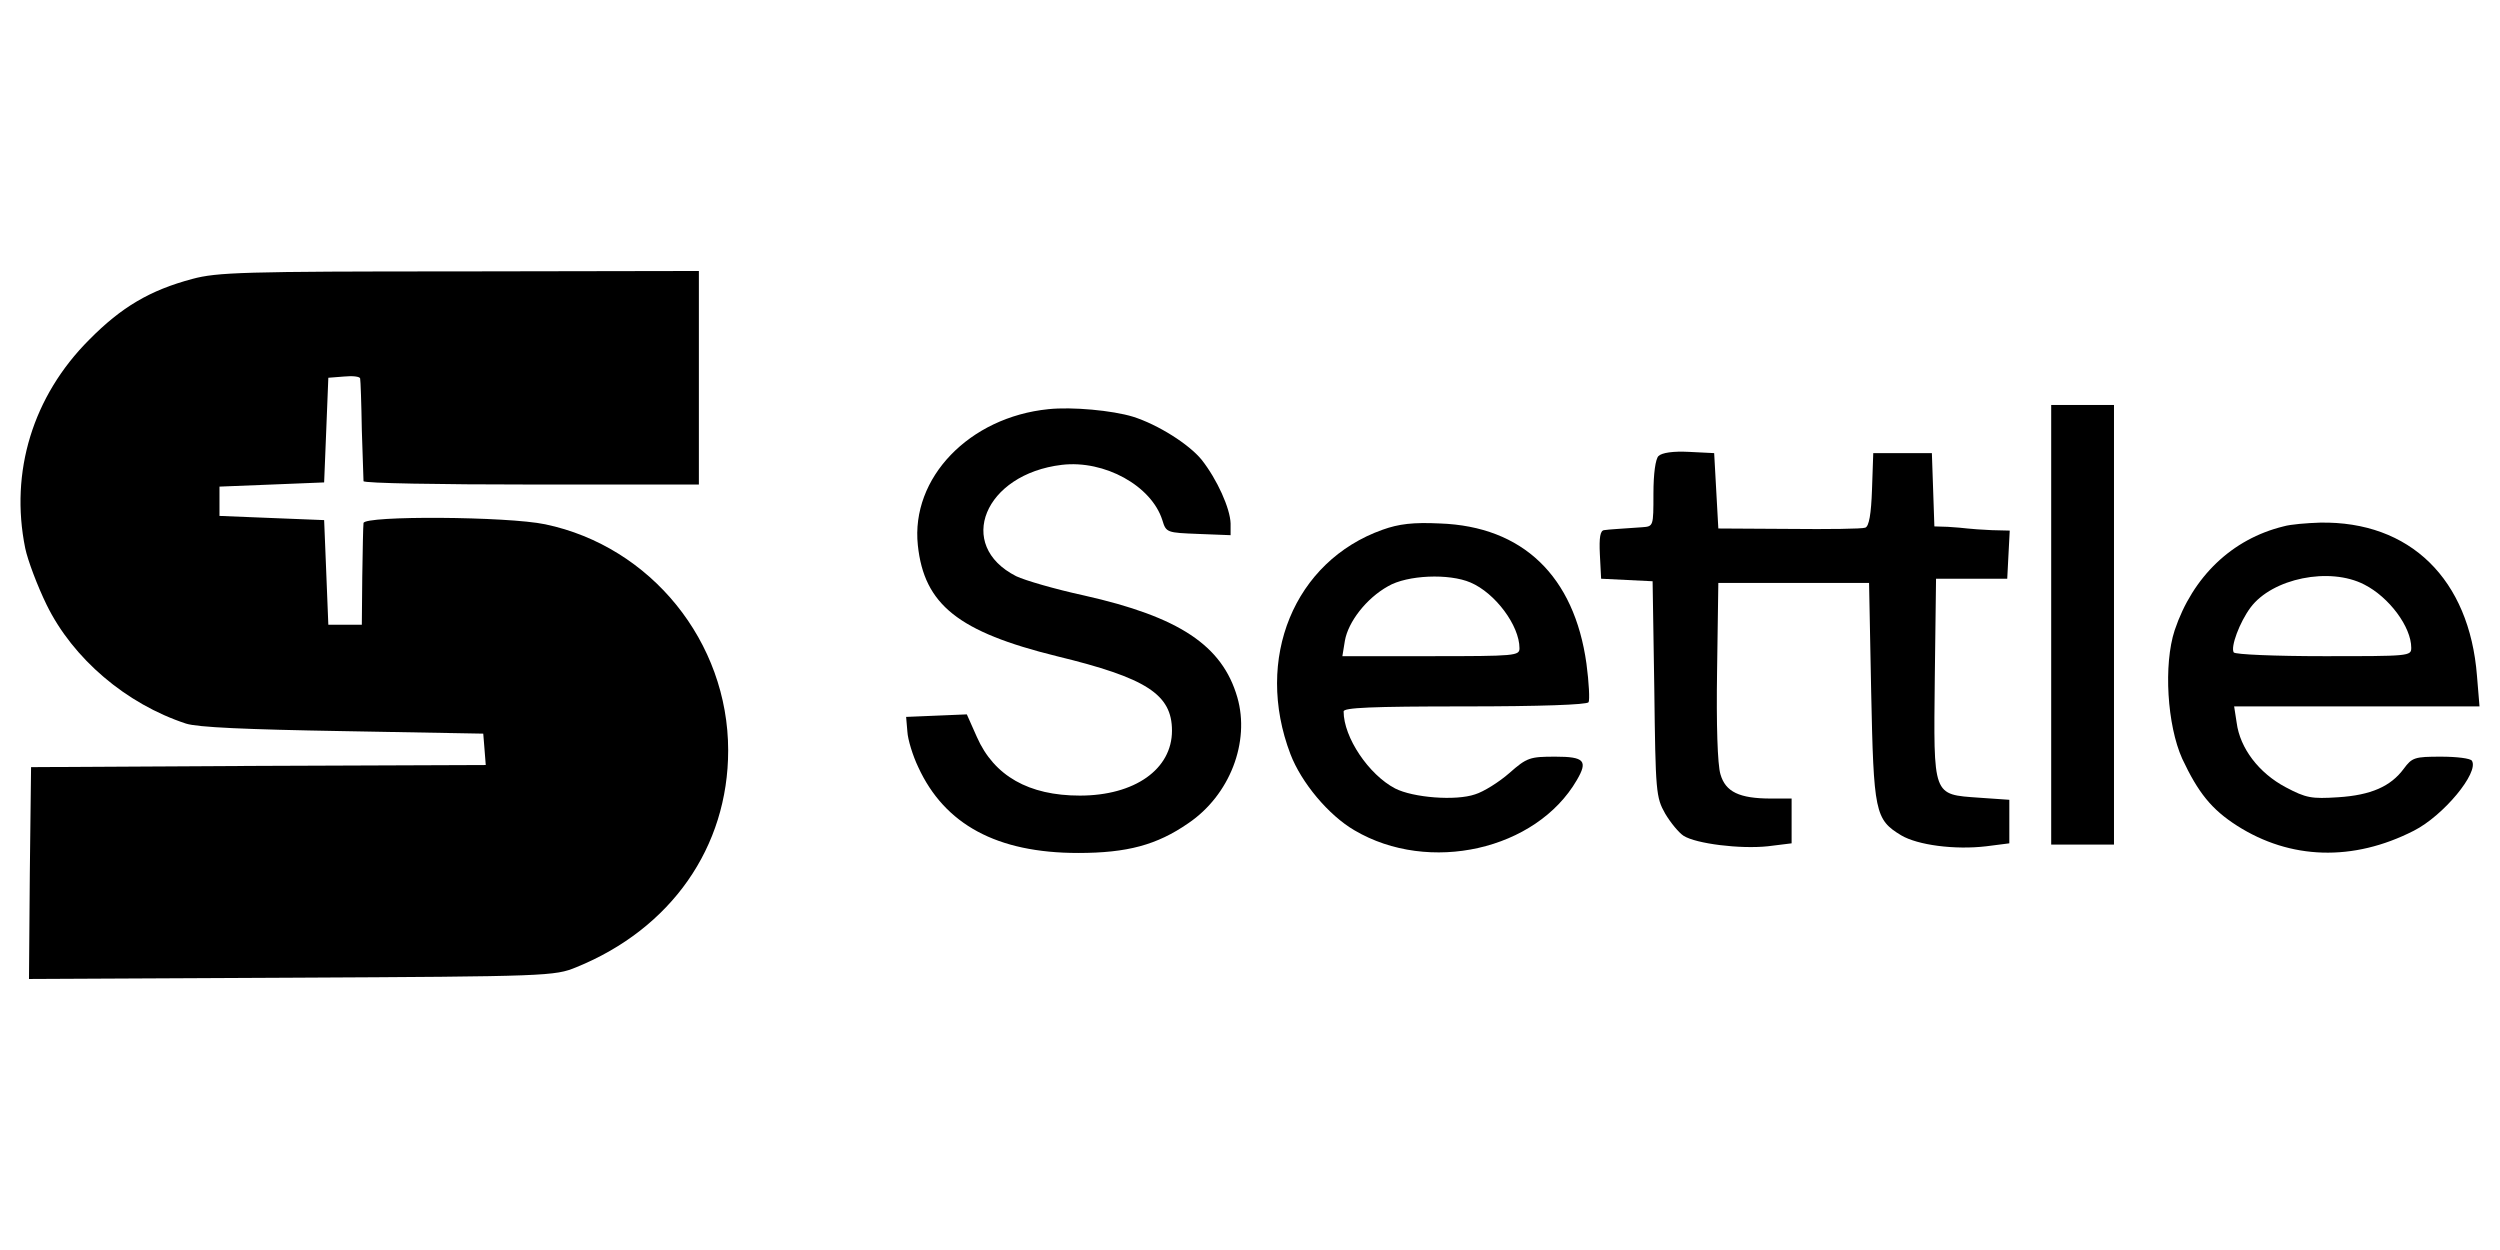
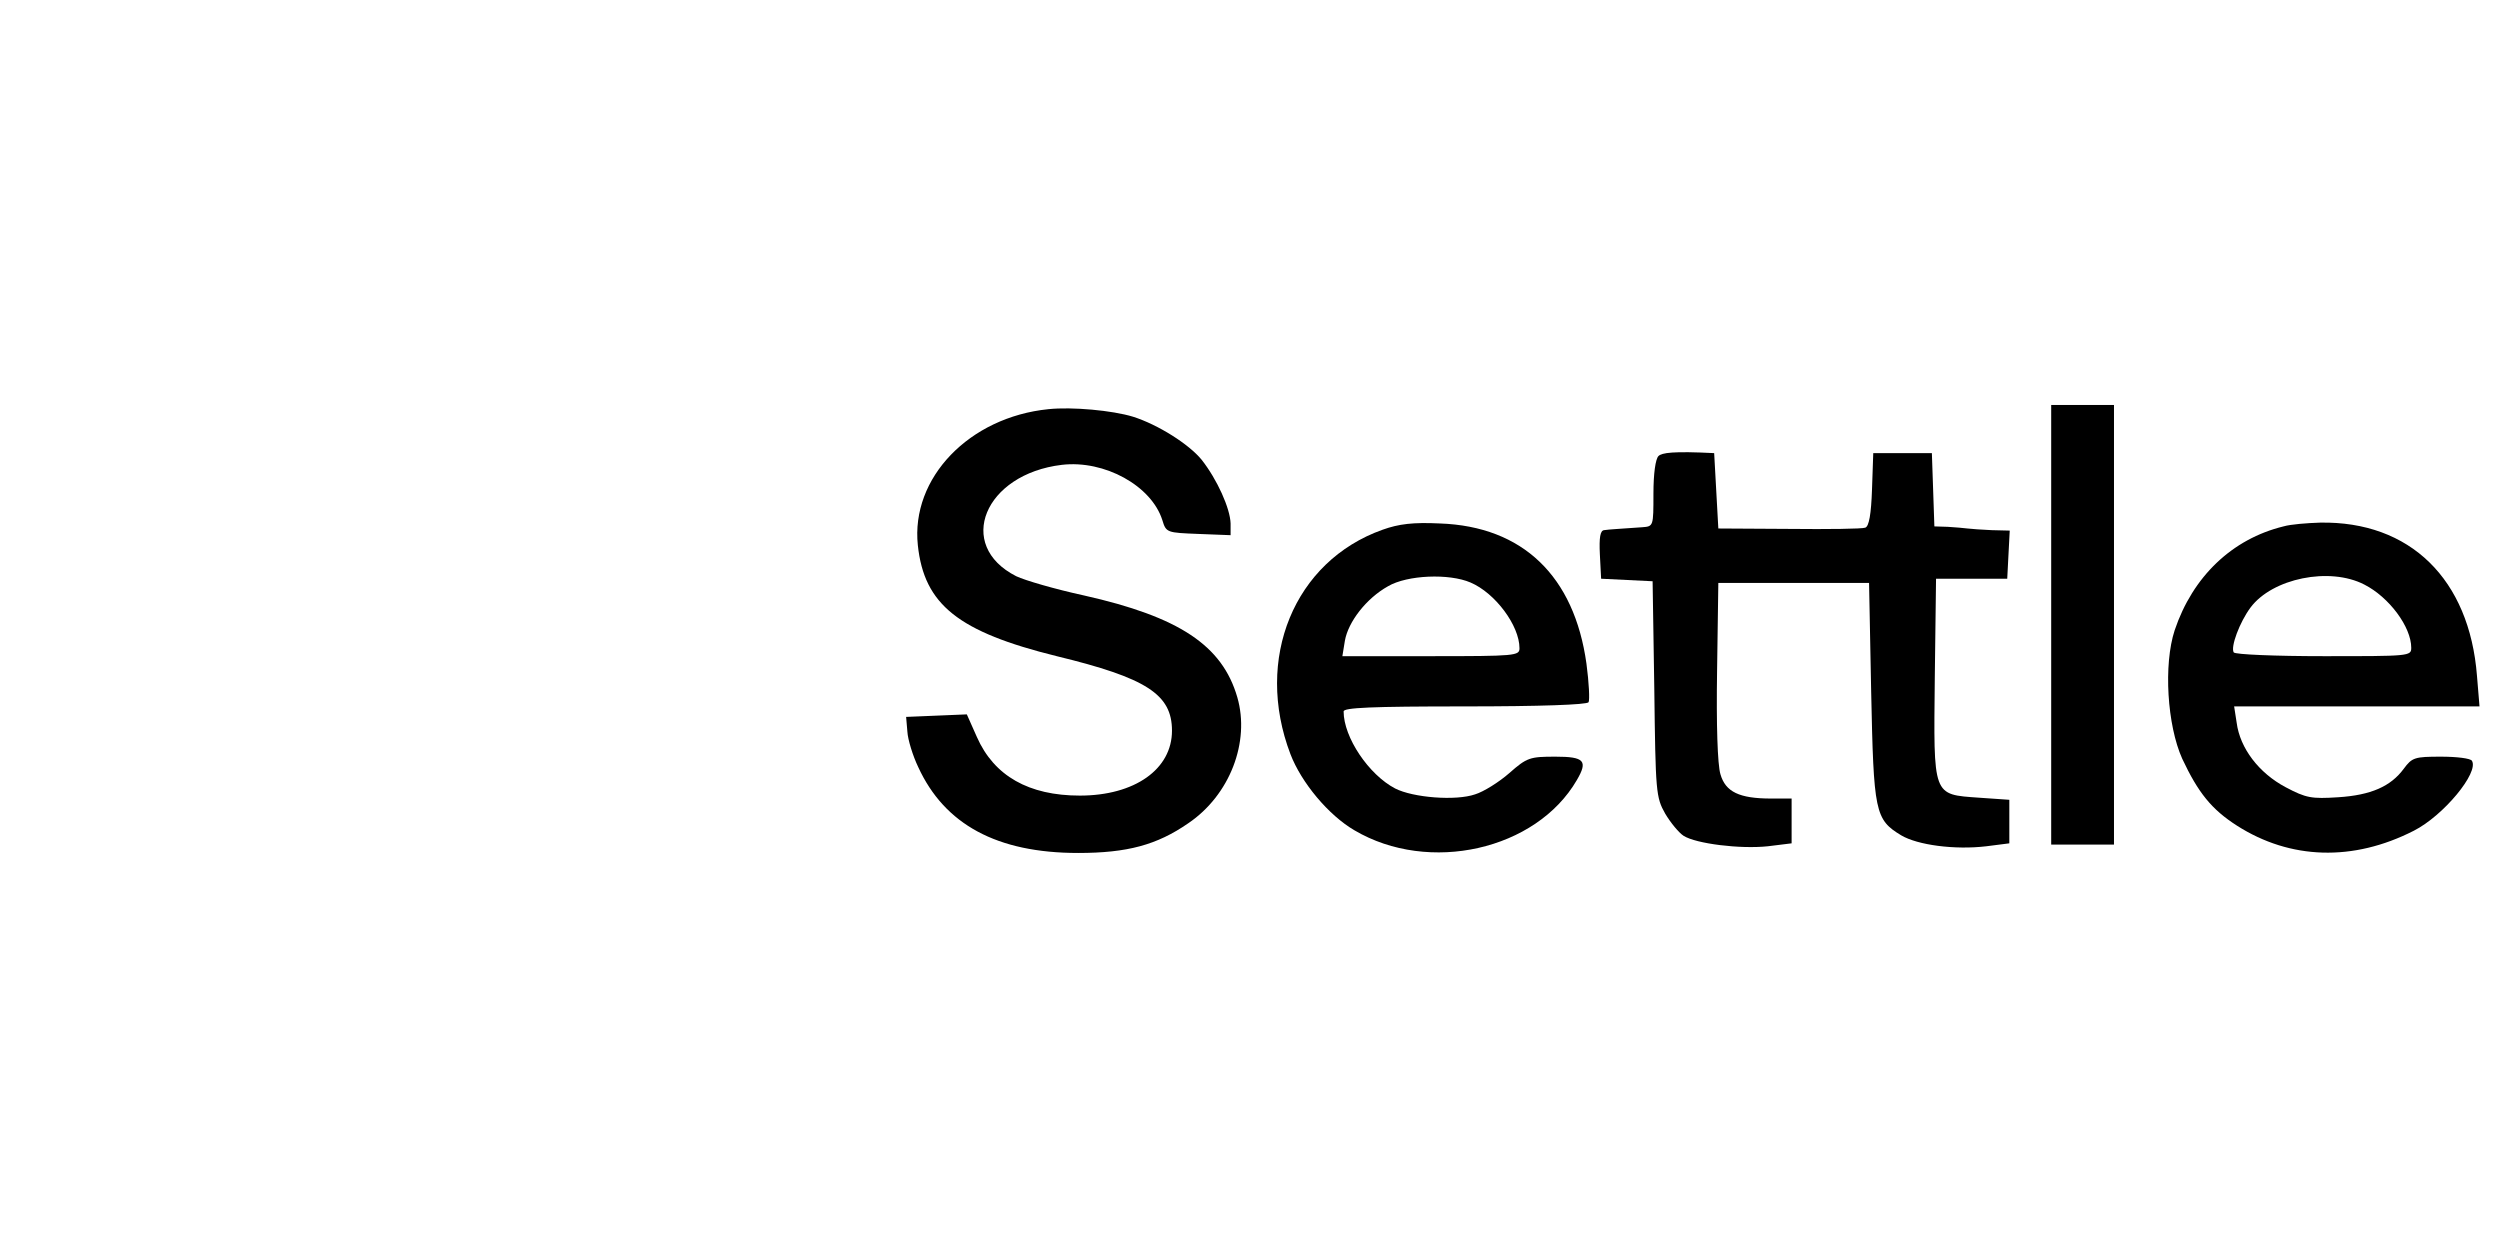
<svg xmlns="http://www.w3.org/2000/svg" width="96" height="48" viewBox="0 0 96 48" fill="none">
-   <path d="M7.383 10.712C5.759 11.146 4.666 11.789 3.428 13.043C1.258 15.213 0.374 18.123 0.968 21.049C1.065 21.516 1.435 22.496 1.788 23.22C2.801 25.294 4.843 27.03 7.142 27.786C7.592 27.93 9.425 28.011 13.171 28.075L18.557 28.172L18.605 28.766L18.653 29.377L9.923 29.41L1.193 29.458L1.145 33.525L1.113 37.593L11.193 37.544C21.049 37.496 21.306 37.48 22.126 37.143C25.775 35.663 27.962 32.529 27.962 28.815C27.962 24.651 25.004 20.985 20.936 20.133C19.489 19.828 13.991 19.795 13.959 20.085C13.943 20.197 13.927 21.13 13.911 22.143L13.894 23.991H13.251H12.608L12.528 21.982L12.447 19.972L10.438 19.892L8.428 19.811V19.249V18.686L10.438 18.606L12.447 18.525L12.528 16.516L12.608 14.506L13.219 14.458C13.541 14.426 13.83 14.458 13.83 14.538C13.846 14.602 13.878 15.503 13.894 16.516C13.927 17.529 13.959 18.413 13.959 18.477C13.975 18.557 16.869 18.606 20.406 18.606H26.837V14.506V10.406L17.64 10.422C9.345 10.422 8.332 10.455 7.383 10.712Z" fill="black" />
  <path d="M40.261 15.712C37.222 16.018 34.971 18.349 35.245 20.937C35.486 23.22 36.804 24.265 40.582 25.198C44.023 26.034 45.004 26.661 45.004 28.059C45.004 29.538 43.573 30.551 41.467 30.551C39.505 30.551 38.171 29.796 37.512 28.3L37.126 27.432L35.952 27.481L34.795 27.529L34.843 28.091C34.859 28.397 35.052 29.024 35.261 29.458C36.274 31.661 38.283 32.754 41.402 32.754C43.283 32.754 44.425 32.448 45.631 31.612C47.222 30.535 48.01 28.494 47.512 26.773C46.933 24.78 45.277 23.686 41.627 22.866C40.518 22.625 39.361 22.288 39.023 22.127C36.676 20.937 37.801 18.204 40.775 17.85C42.415 17.657 44.216 18.654 44.634 19.973C44.779 20.455 44.811 20.455 46.017 20.503L47.255 20.551V20.101C47.238 19.522 46.74 18.413 46.145 17.657C45.663 17.063 44.473 16.307 43.508 16.002C42.721 15.76 41.161 15.616 40.261 15.712Z" fill="black" />
  <path d="M78.766 23.991V32.432H79.971H81.177V23.991V15.551H79.971H78.766V23.991Z" fill="black" />
-   <path d="M63.685 17.513C63.573 17.625 63.492 18.172 63.492 18.96C63.492 20.214 63.492 20.214 63.058 20.246C62.174 20.31 61.804 20.326 61.595 20.358C61.451 20.375 61.402 20.632 61.435 21.291L61.483 22.223L62.48 22.272L63.46 22.32L63.525 26.452C63.573 30.423 63.589 30.616 63.943 31.243C64.152 31.596 64.473 31.982 64.65 32.095C65.132 32.4 66.82 32.609 67.882 32.497L68.798 32.384V31.532V30.664H68.01C66.788 30.664 66.258 30.407 66.065 29.731C65.952 29.362 65.904 27.818 65.936 25.76L65.984 22.384H68.878H71.772L71.853 26.564C71.949 31.194 71.997 31.468 73.01 32.079C73.637 32.449 75.052 32.641 76.274 32.497L77.158 32.384V31.548V30.712L76.001 30.632C74.2 30.503 74.248 30.616 74.296 26.018L74.344 22.223H75.711H77.078L77.126 21.291L77.174 20.375L76.483 20.358C76.097 20.342 75.679 20.31 75.55 20.294C75.422 20.278 75.084 20.246 74.795 20.23L74.28 20.214L74.232 18.799L74.184 17.4H73.058H71.933L71.885 18.799C71.853 19.731 71.772 20.214 71.627 20.262C71.515 20.31 70.197 20.326 68.701 20.31L65.984 20.294L65.904 18.847L65.824 17.4L64.859 17.352C64.248 17.32 63.814 17.384 63.685 17.513Z" fill="black" />
+   <path d="M63.685 17.513C63.573 17.625 63.492 18.172 63.492 18.96C63.492 20.214 63.492 20.214 63.058 20.246C62.174 20.31 61.804 20.326 61.595 20.358C61.451 20.375 61.402 20.632 61.435 21.291L61.483 22.223L62.48 22.272L63.46 22.32L63.525 26.452C63.573 30.423 63.589 30.616 63.943 31.243C64.152 31.596 64.473 31.982 64.65 32.095C65.132 32.4 66.82 32.609 67.882 32.497L68.798 32.384V31.532V30.664H68.01C66.788 30.664 66.258 30.407 66.065 29.731C65.952 29.362 65.904 27.818 65.936 25.76L65.984 22.384H68.878H71.772L71.853 26.564C71.949 31.194 71.997 31.468 73.01 32.079C73.637 32.449 75.052 32.641 76.274 32.497L77.158 32.384V31.548V30.712L76.001 30.632C74.2 30.503 74.248 30.616 74.296 26.018L74.344 22.223H75.711H77.078L77.126 21.291L77.174 20.375L76.483 20.358C76.097 20.342 75.679 20.31 75.55 20.294C75.422 20.278 75.084 20.246 74.795 20.23L74.28 20.214L74.232 18.799L74.184 17.4H73.058H71.933L71.885 18.799C71.853 19.731 71.772 20.214 71.627 20.262C71.515 20.31 70.197 20.326 68.701 20.31L65.984 20.294L65.904 18.847L65.824 17.4C64.248 17.32 63.814 17.384 63.685 17.513Z" fill="black" />
  <path d="M53.09 20.342C49.698 21.548 48.155 25.294 49.553 28.959C49.971 30.052 51.017 31.306 52.013 31.885C54.875 33.573 58.991 32.641 60.55 29.956C60.984 29.216 60.84 29.056 59.73 29.056C58.75 29.056 58.637 29.088 57.962 29.683C57.56 30.036 56.965 30.406 56.644 30.503C55.904 30.76 54.264 30.631 53.573 30.277C52.56 29.747 51.595 28.316 51.595 27.319C51.595 27.175 52.64 27.126 56.242 27.126C59.136 27.126 60.936 27.062 61.001 26.966C61.049 26.885 61.017 26.21 60.92 25.486C60.454 22.126 58.476 20.213 55.293 20.101C54.264 20.052 53.718 20.117 53.09 20.342ZM56.467 22.368C57.415 22.77 58.348 24.023 58.348 24.892C58.348 25.181 58.203 25.197 54.956 25.197H51.547L51.644 24.602C51.772 23.879 52.464 22.979 53.3 22.512C54.039 22.078 55.647 22.014 56.467 22.368Z" fill="black" />
  <path d="M87.689 20.213C85.711 20.696 84.2 22.142 83.508 24.2C83.074 25.519 83.219 27.85 83.798 29.136C84.409 30.438 84.923 31.081 85.904 31.708C87.946 33.011 90.357 33.091 92.689 31.901C93.83 31.323 95.197 29.667 94.923 29.216C94.875 29.12 94.328 29.056 93.734 29.056C92.721 29.056 92.624 29.088 92.303 29.522C91.804 30.197 91.049 30.535 89.779 30.615C88.766 30.68 88.557 30.647 87.769 30.229C86.74 29.683 86.016 28.734 85.888 27.753L85.791 27.126H90.502H95.213L95.116 25.953C94.827 22.239 92.544 20.004 89.087 20.069C88.589 20.085 87.962 20.133 87.689 20.213ZM90.791 22.448C91.74 22.93 92.592 24.072 92.592 24.876C92.592 25.197 92.512 25.197 89.232 25.197C87.367 25.197 85.824 25.133 85.775 25.052C85.647 24.843 86.001 23.895 86.418 23.332C87.254 22.207 89.457 21.757 90.791 22.448Z" fill="black" />
</svg>